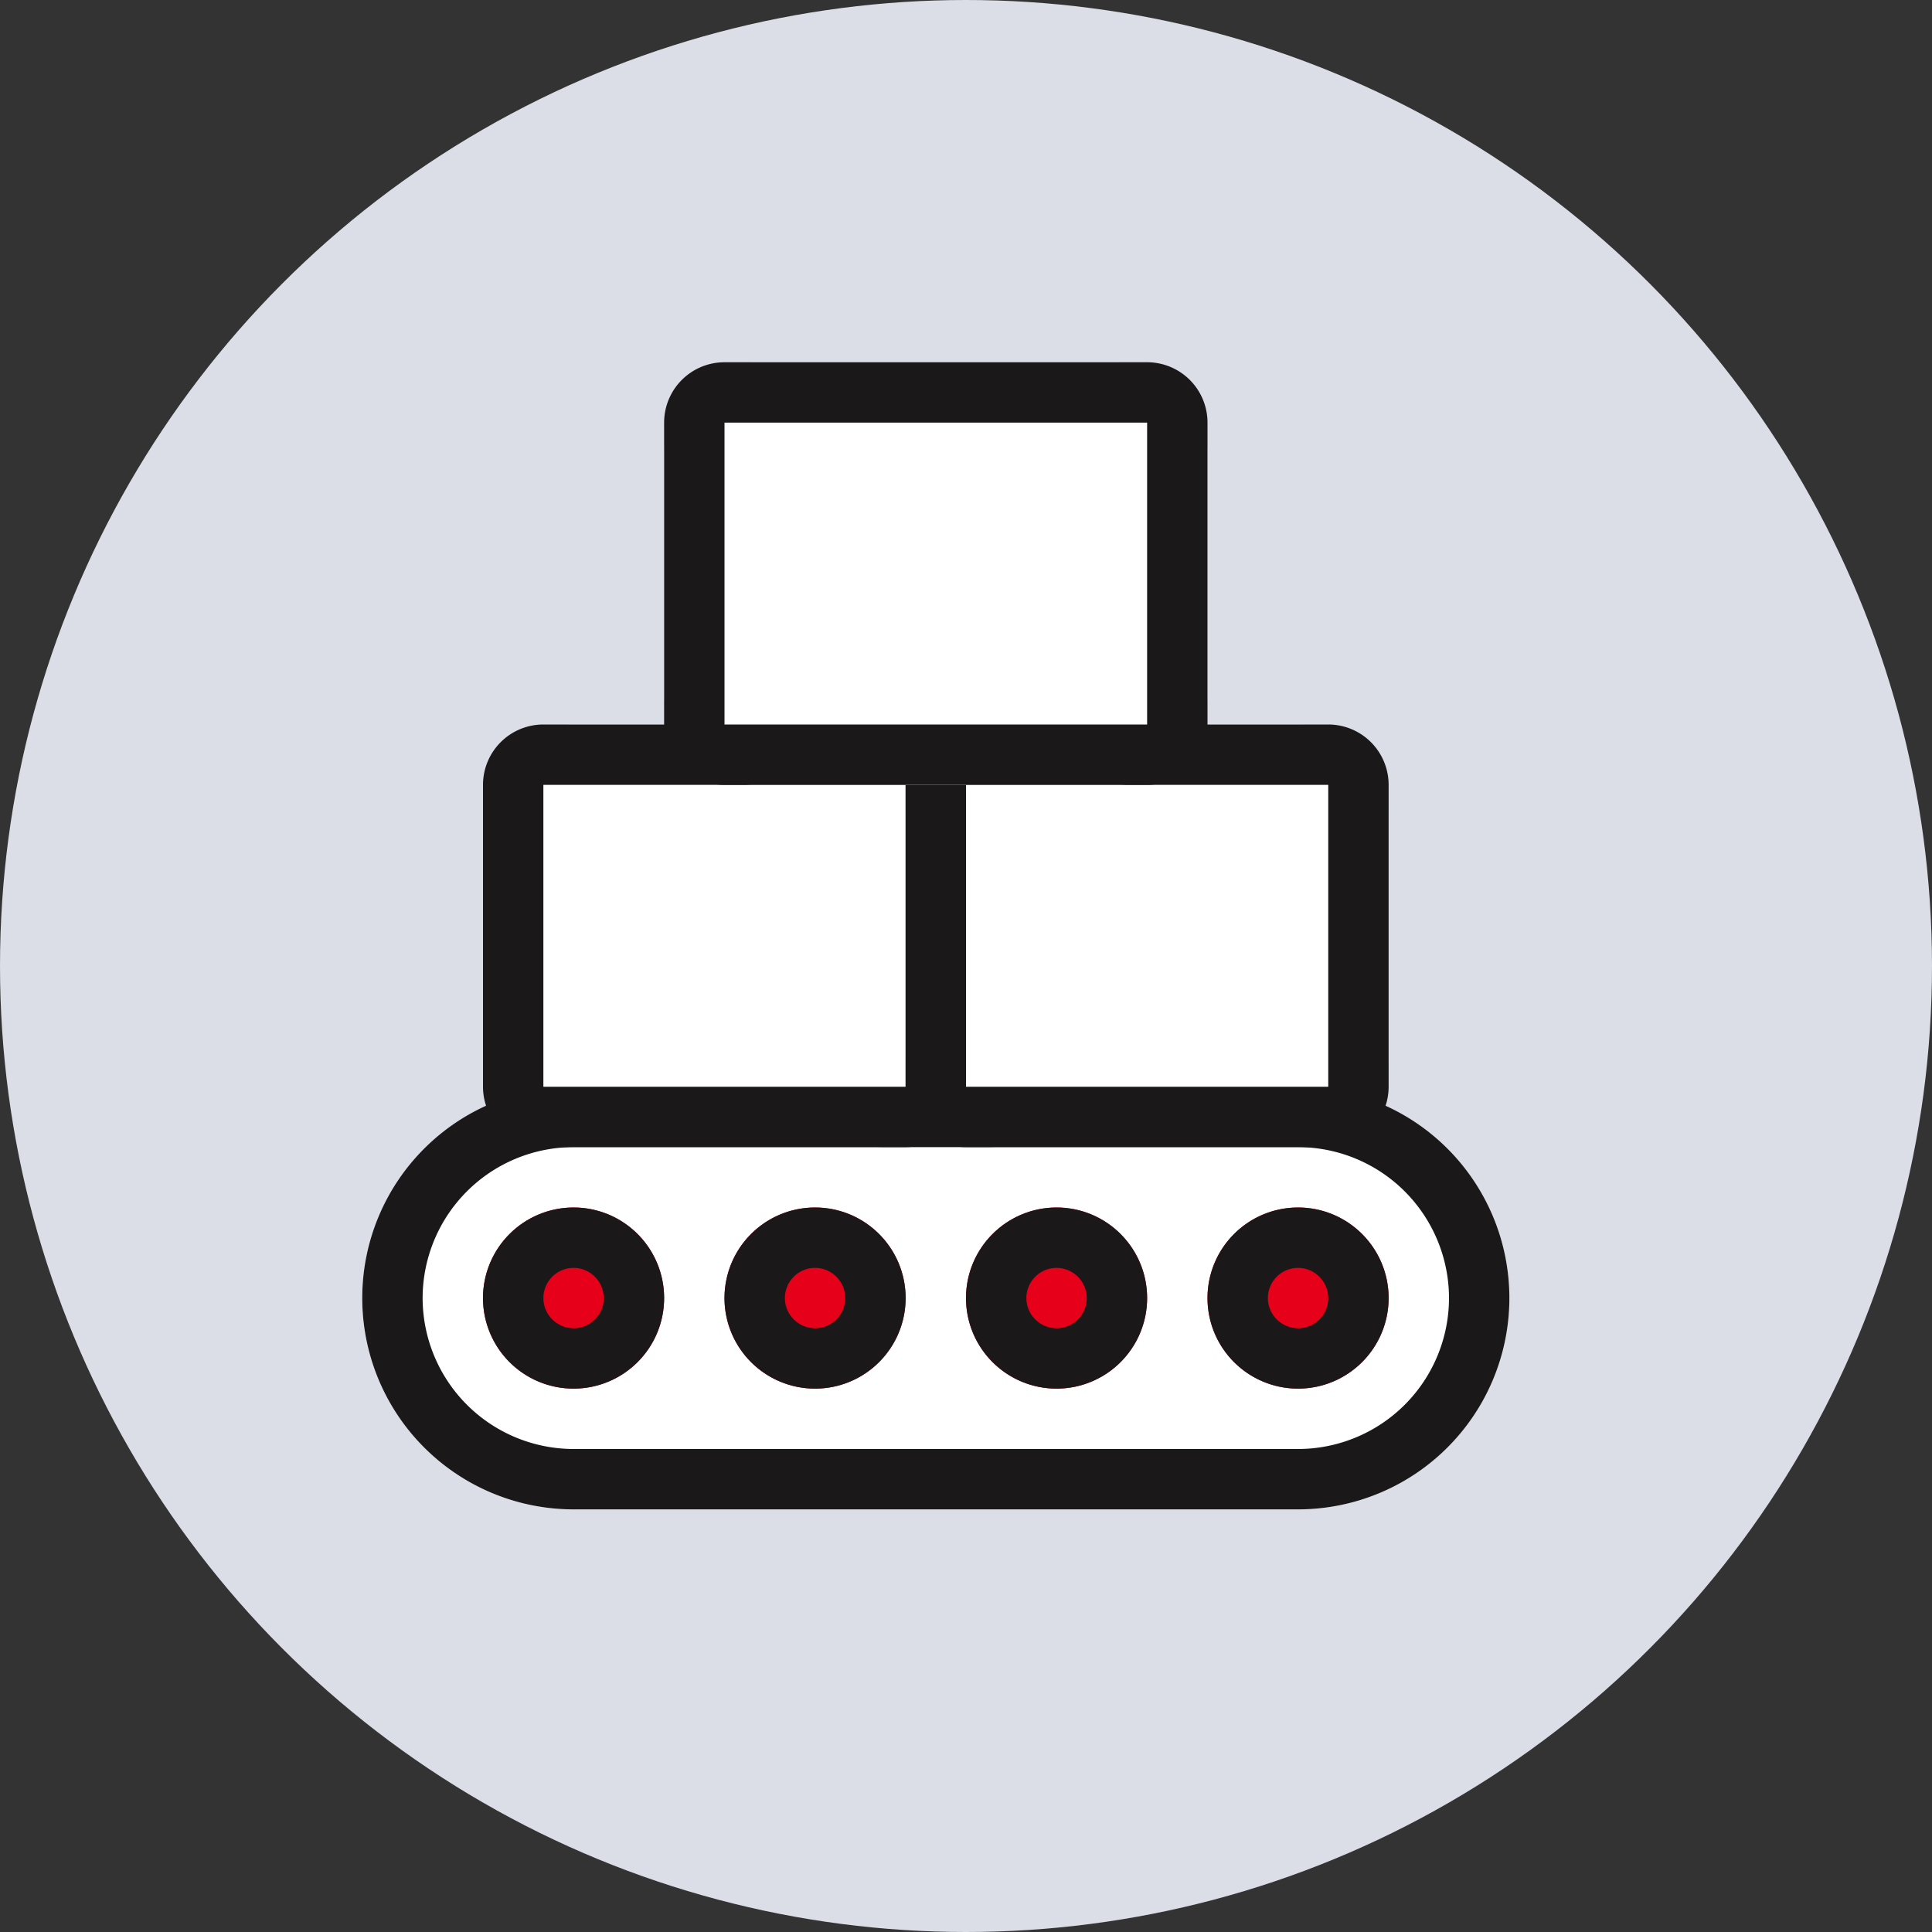
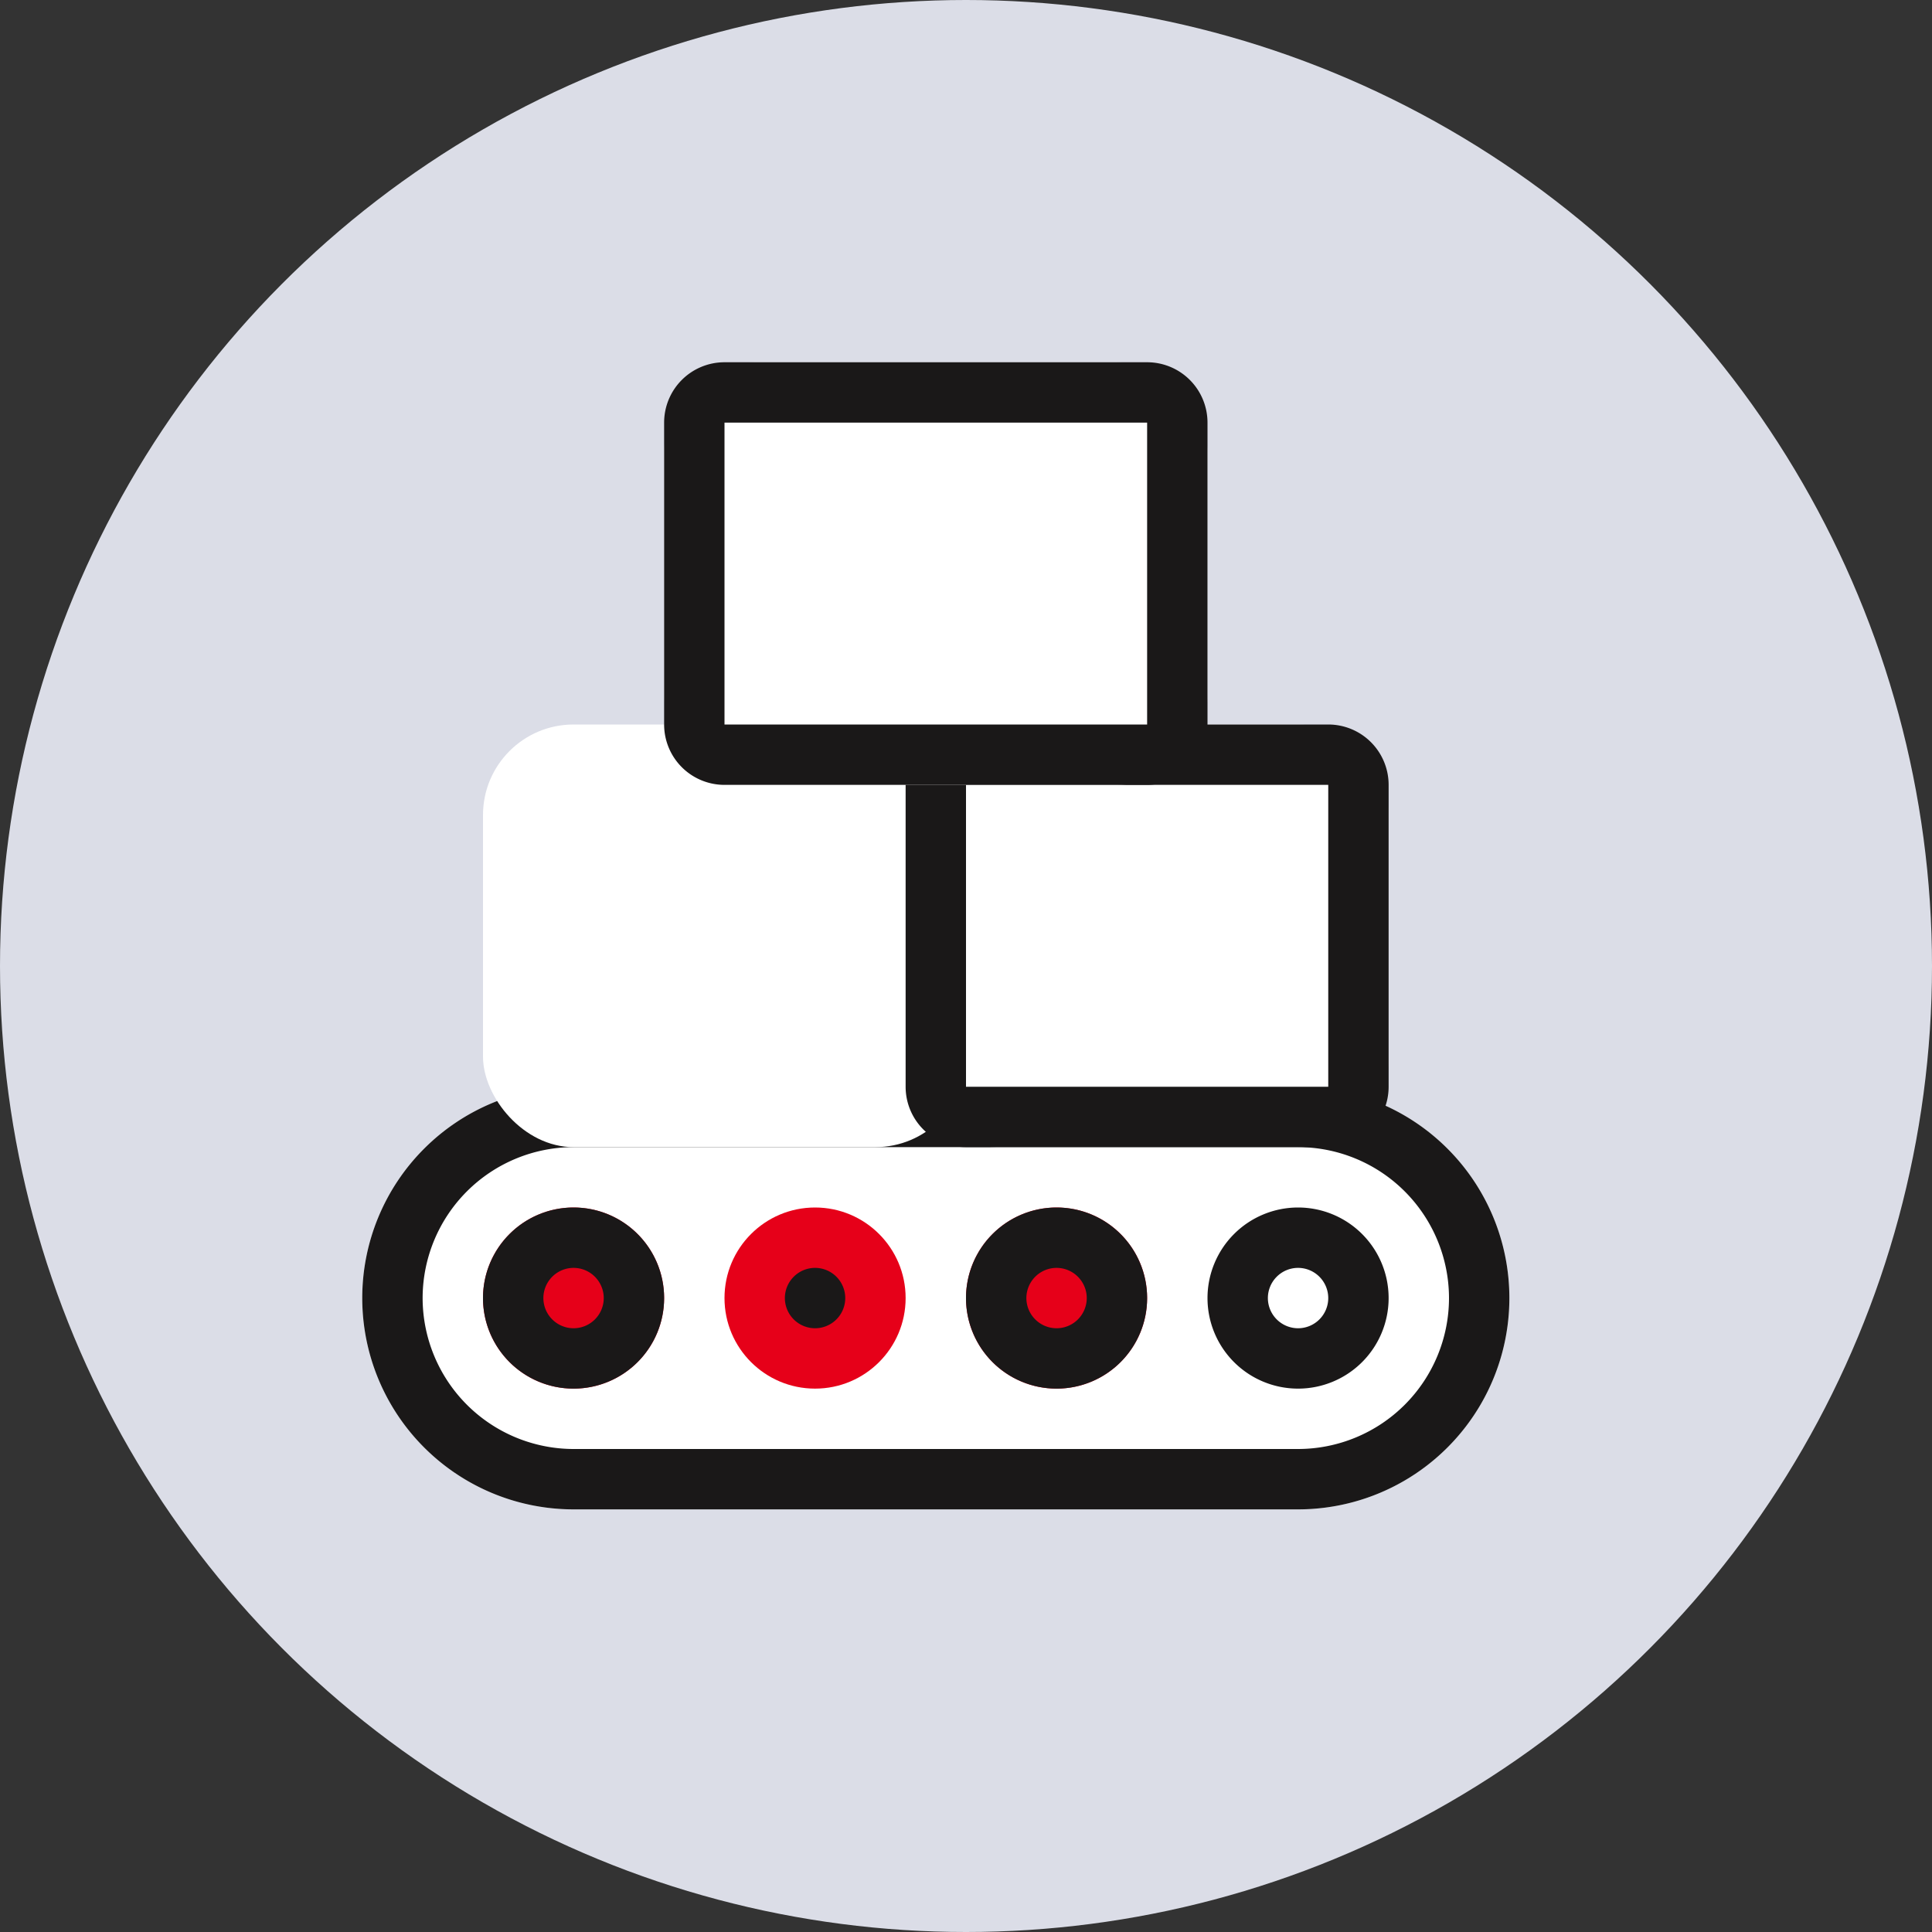
<svg xmlns="http://www.w3.org/2000/svg" width="40" height="40" viewBox="0 0 40 40">
  <rect x="0" y="0" width="40" height="40" fill="#333333" stroke="none" />
  <defs>
    <style>.a{fill:#dbdde7;}.b{fill:#fff;}.c{fill:#1a1818;}.d{fill:#e60019;}</style>
  </defs>
  <g transform="translate(110.764 -520.017)">
    <g transform="translate(-110.764 520.017)">
      <circle class="a" cx="20" cy="20" r="20" transform="translate(0 0)" />
    </g>
    <g transform="translate(-103.264 527.517)">
      <g transform="translate(0 15)">
        <path class="b" d="M-95.139,553.767h15a4.375,4.375,0,0,1,4.375,4.375h0a4.375,4.375,0,0,1-4.375,4.375h-15a4.375,4.375,0,0,1-4.375-4.375h0A4.375,4.375,0,0,1-95.139,553.767Z" transform="translate(99.514 -553.767)" />
        <path class="c" d="M-80.139,555.017a3.129,3.129,0,0,1,3.125,3.125,3.128,3.128,0,0,1-3.125,3.125h-15a3.129,3.129,0,0,1-3.125-3.125,3.129,3.129,0,0,1,3.125-3.125h15m0-1.25h-15a4.375,4.375,0,0,0-4.375,4.375,4.375,4.375,0,0,0,4.375,4.375h15a4.375,4.375,0,0,0,4.375-4.375,4.375,4.375,0,0,0-4.375-4.375Z" transform="translate(99.514 -553.767)" />
      </g>
      <g transform="translate(2.5 7.5)">
        <rect class="b" width="10" height="8.75" rx="1.875" transform="translate(0 0)" />
-         <path class="c" d="M-87.014,543.767v6.25h-7.5v-6.25h7.5m0-1.25h-7.5a1.25,1.25,0,0,0-1.25,1.25v6.25a1.25,1.25,0,0,0,1.25,1.25h7.5a1.25,1.25,0,0,0,1.25-1.25v-6.25a1.25,1.25,0,0,0-1.25-1.25Z" transform="translate(95.764 -542.517)" />
      </g>
      <g transform="translate(11.25 7.5)">
        <rect class="b" width="10" height="8.75" rx="1.875" transform="translate(0 0)" />
        <path class="c" d="M-73.889,543.767v6.25h-7.5v-6.25h7.5m0-1.25h-7.5a1.25,1.25,0,0,0-1.25,1.25v6.25a1.25,1.25,0,0,0,1.25,1.25h7.5a1.25,1.25,0,0,0,1.25-1.25v-6.25a1.25,1.25,0,0,0-1.25-1.25Z" transform="translate(82.639 -542.517)" />
      </g>
      <g transform="translate(6.25 0)">
        <rect class="b" width="11.25" height="8.75" rx="1.875" transform="translate(0 0)" />
        <path class="c" d="M-80.139,532.517v6.25h-8.75v-6.25h8.75m0-1.25h-8.75a1.25,1.25,0,0,0-1.25,1.25v6.25a1.25,1.25,0,0,0,1.25,1.25h8.75a1.25,1.25,0,0,0,1.25-1.25v-6.25a1.25,1.25,0,0,0-1.25-1.25Z" transform="translate(90.139 -531.267)" />
      </g>
      <g transform="translate(2.5 17.5)">
        <circle class="d" cx="1.875" cy="1.875" r="1.875" transform="translate(0 0)" />
        <path class="c" d="M-93.889,558.767a.626.626,0,0,1,.625.625.625.625,0,0,1-.625.625.626.626,0,0,1-.625-.625.626.626,0,0,1,.625-.625m0-1.25a1.876,1.876,0,0,0-1.875,1.875,1.875,1.875,0,0,0,1.875,1.875,1.875,1.875,0,0,0,1.875-1.875,1.875,1.875,0,0,0-1.875-1.875Z" transform="translate(95.764 -557.517)" />
      </g>
      <g transform="translate(7.5 17.5)">
        <circle class="d" cx="1.875" cy="1.875" r="1.875" transform="translate(0 0)" />
-         <path class="c" d="M-86.389,558.767a.626.626,0,0,1,.625.625.625.625,0,0,1-.625.625.626.626,0,0,1-.625-.625.626.626,0,0,1,.625-.625m0-1.25a1.876,1.876,0,0,0-1.875,1.875,1.875,1.875,0,0,0,1.875,1.875,1.875,1.875,0,0,0,1.875-1.875,1.875,1.875,0,0,0-1.875-1.875Z" transform="translate(88.264 -557.517)" />
+         <path class="c" d="M-86.389,558.767a.626.626,0,0,1,.625.625.625.625,0,0,1-.625.625.626.626,0,0,1-.625-.625.626.626,0,0,1,.625-.625m0-1.25Z" transform="translate(88.264 -557.517)" />
      </g>
      <g transform="translate(12.5 17.5)">
        <circle class="d" cx="1.875" cy="1.875" r="1.875" transform="translate(0 0)" />
        <path class="c" d="M-78.889,558.767a.626.626,0,0,1,.625.625.625.625,0,0,1-.625.625.626.626,0,0,1-.625-.625.626.626,0,0,1,.625-.625m0-1.25a1.876,1.876,0,0,0-1.875,1.875,1.875,1.875,0,0,0,1.875,1.875,1.875,1.875,0,0,0,1.875-1.875,1.875,1.875,0,0,0-1.875-1.875Z" transform="translate(80.764 -557.517)" />
      </g>
      <g transform="translate(17.5 17.5)">
-         <circle class="d" cx="1.875" cy="1.875" r="1.875" transform="translate(0 0)" />
        <path class="c" d="M-71.389,558.767a.626.626,0,0,1,.625.625.625.625,0,0,1-.625.625.626.626,0,0,1-.625-.625.626.626,0,0,1,.625-.625m0-1.25a1.876,1.876,0,0,0-1.875,1.875,1.875,1.875,0,0,0,1.875,1.875,1.875,1.875,0,0,0,1.875-1.875,1.875,1.875,0,0,0-1.875-1.875Z" transform="translate(73.264 -557.517)" />
      </g>
    </g>
  </g>
</svg>